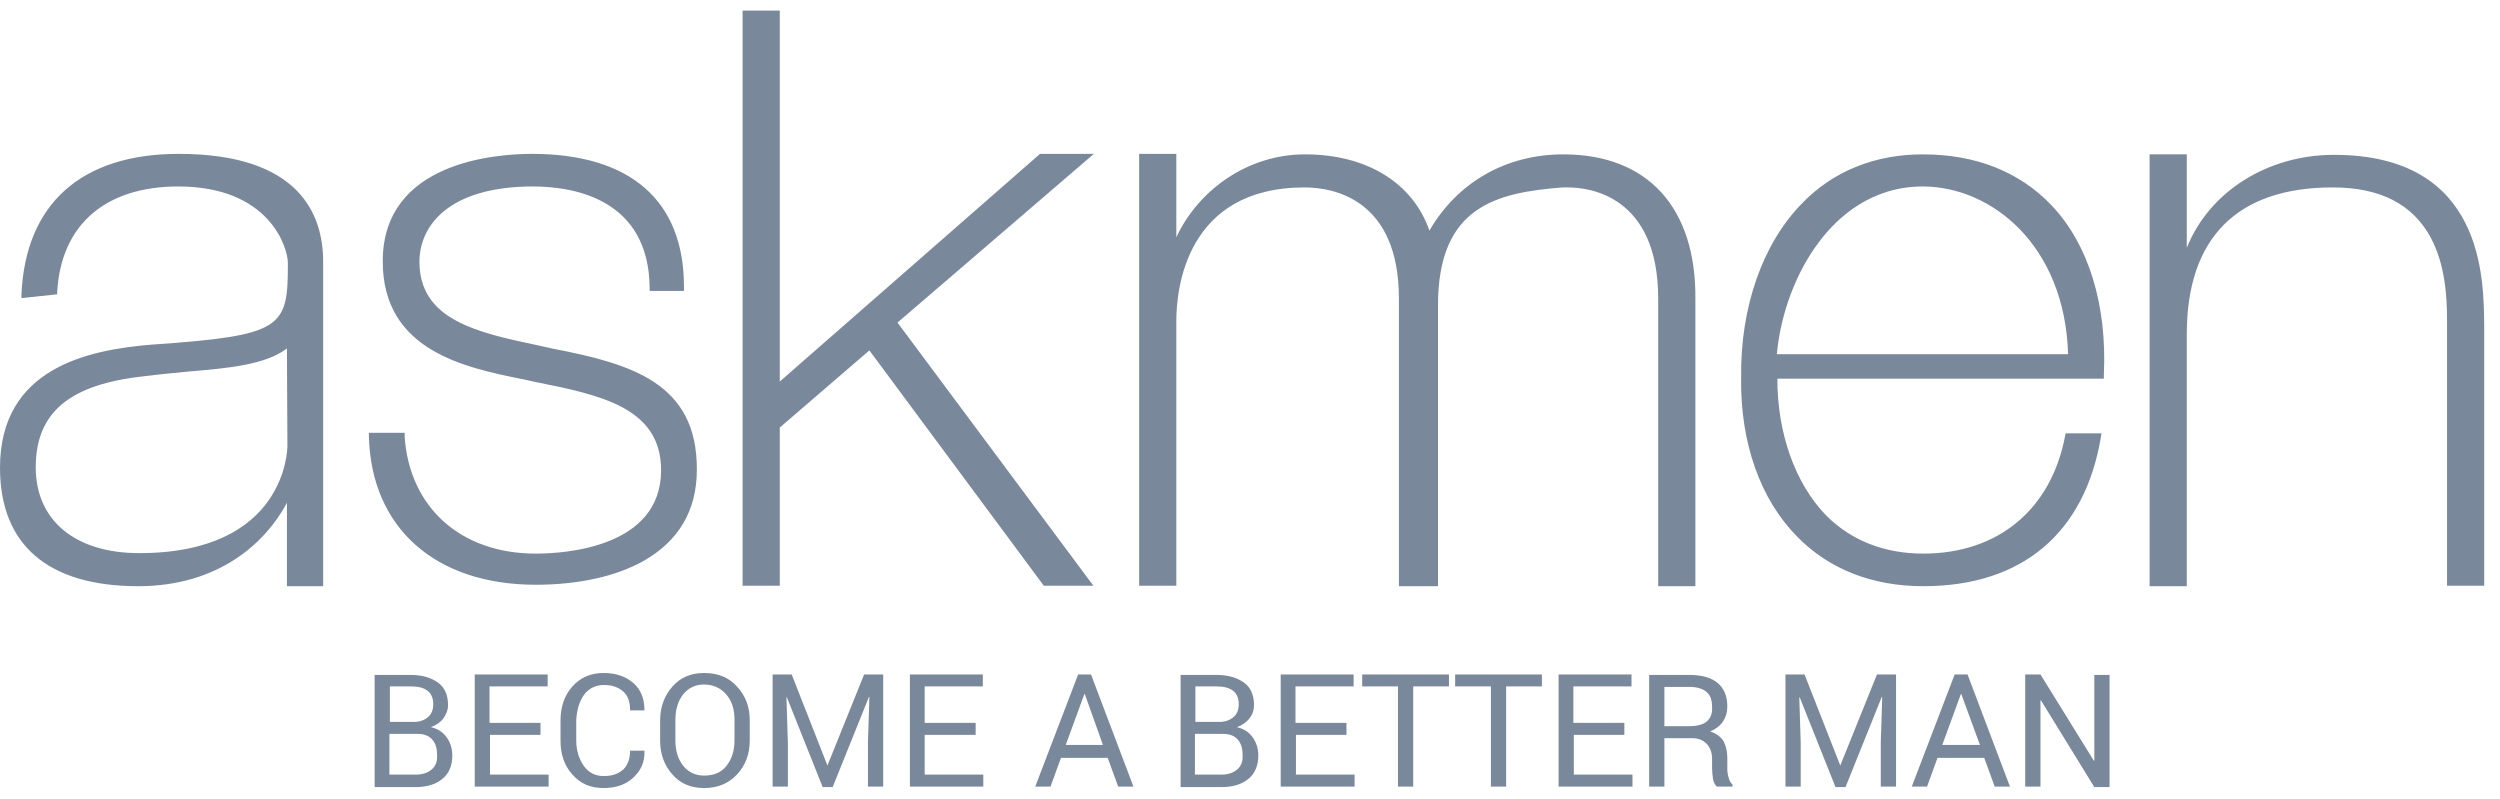
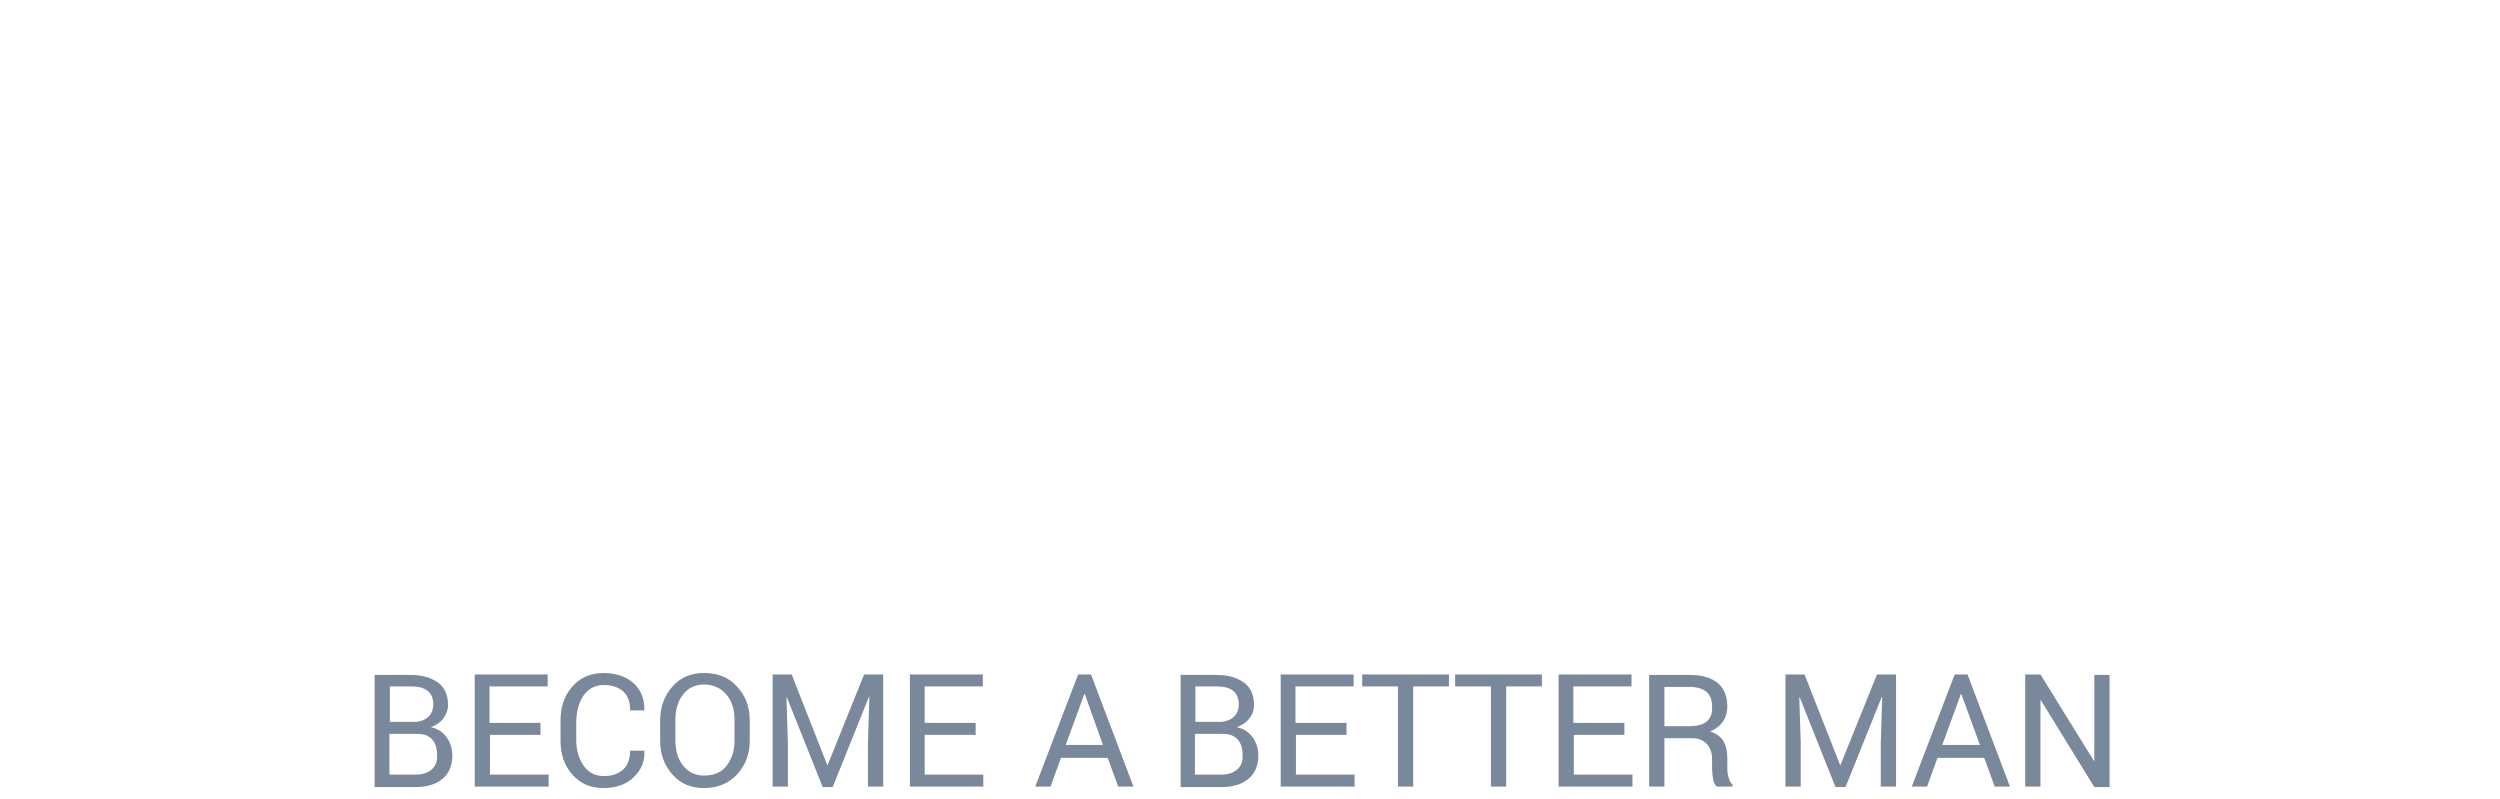
<svg xmlns="http://www.w3.org/2000/svg" width="144" height="46" viewBox="0 0 144 46" fill="none">
-   <path d="M10.295 8.863C4.695 8.863 1.455 11.735 1.235 16.98V17.173L3.294 16.952V16.814C3.514 12.949 6.067 10.741 10.268 10.741C15.511 10.741 16.582 14.247 16.582 15.158C16.582 18.885 16.335 19.327 8.73 19.851C4.997 20.155 0 21.232 0 26.946C0 31.391 2.773 33.765 7.962 33.765C12.574 33.765 15.292 31.281 16.527 28.962V33.765H18.614V15.158C18.641 12.287 17.186 8.863 10.295 8.863ZM16.555 25.676C16.555 25.925 16.445 31.86 8.017 31.86C4.338 31.86 2.059 29.983 2.059 26.919C2.059 23.771 3.981 22.143 8.291 21.673C9.142 21.563 10.048 21.48 10.899 21.397C13.178 21.204 15.292 21.011 16.527 20.072L16.555 25.676ZM31.792 20.072C31.545 20.017 31.297 19.962 31.05 19.906C27.509 19.161 24.16 18.443 24.16 15.075C24.16 12.977 25.889 10.741 30.694 10.741C33.192 10.741 37.365 11.541 37.42 16.566V16.759H39.397V16.511C39.397 11.569 36.322 8.863 30.639 8.863C28.607 8.863 22.046 9.305 22.046 15.047C22.046 20.21 26.768 21.176 30.227 21.867C30.447 21.922 30.639 21.949 30.858 22.005C34.565 22.75 38.079 23.468 38.079 27.084C38.079 31.529 32.56 31.888 30.858 31.888C26.52 31.888 23.583 29.21 23.308 25.152V24.931H21.249V25.152C21.387 30.397 25.066 33.682 30.858 33.682C33.274 33.682 35.443 33.213 37.035 32.33C39.094 31.17 40.138 29.403 40.138 27.057C40.165 22.06 36.377 20.956 31.792 20.072ZM51.696 18.581L63.007 8.863H59.905L44.915 21.977V0.609H42.773V33.738H44.915V24.627L50.076 20.183L60.124 33.738H62.979L51.696 18.581ZM90.049 8.891C86.755 8.891 83.954 10.492 82.335 13.281C81.374 10.52 78.711 8.891 75.169 8.891C71.902 8.891 69.047 10.906 67.756 13.667V8.863H65.615V33.738H67.756V18.471C67.756 16.676 68.305 10.796 75.142 10.796C76.761 10.796 80.577 11.431 80.577 17.201V33.765H82.829V17.587C82.829 11.845 86.233 11.1 89.994 10.796C90.104 10.796 90.214 10.796 90.324 10.796C91.532 10.796 95.512 11.265 95.512 17.201V33.765H97.654V17.256C97.709 11.956 94.908 8.891 90.049 8.891ZM110.749 8.891C108.004 8.891 105.588 9.857 103.804 11.707C101.525 14.026 100.235 17.698 100.289 21.756C100.235 25.483 101.388 28.768 103.529 30.922C105.368 32.799 107.867 33.765 110.777 33.765C116.46 33.765 120.084 30.729 121.017 25.152L121.045 24.959H118.986L118.958 25.069C118.162 29.348 115.087 31.888 110.777 31.888C108.553 31.888 106.631 31.143 105.176 29.679C103.392 27.83 102.376 24.959 102.376 21.811H121.182V21.59C121.374 17.56 120.303 14.054 118.135 11.79C116.295 9.885 113.797 8.891 110.749 8.891ZM102.348 20.376C102.568 18.057 103.447 15.682 104.792 13.916C105.89 12.452 107.839 10.741 110.749 10.741C114.675 10.741 118.931 14.081 119.123 20.403H102.348V20.376ZM134.442 8.919C130.599 8.919 127.249 11.044 125.959 14.274V8.891H123.817V33.765H125.959V19.244C125.959 13.722 128.842 10.796 134.36 10.796C137.105 10.796 138.972 11.762 140.015 13.695C140.839 15.241 140.949 17.063 140.949 18.443V33.738H143.09V18.774C143.063 16.069 143.09 8.919 134.442 8.919Z" fill="#7A889B" />
  <path d="M24.818 41.885C25.12 41.775 25.367 41.609 25.532 41.388C25.697 41.167 25.807 40.891 25.807 40.615C25.807 40.035 25.615 39.594 25.23 39.318C24.846 39.041 24.324 38.876 23.665 38.876H21.579V45.336H23.94C24.599 45.336 25.12 45.17 25.477 44.867C25.862 44.563 26.054 44.094 26.054 43.514C26.054 43.127 25.944 42.768 25.724 42.465C25.505 42.161 25.203 41.968 24.818 41.885ZM22.457 39.538H23.693C24.105 39.538 24.407 39.621 24.626 39.787C24.846 39.953 24.956 40.229 24.956 40.56C24.956 40.891 24.846 41.14 24.654 41.305C24.462 41.471 24.187 41.581 23.858 41.581H22.457V39.538ZM24.873 44.315C24.654 44.508 24.352 44.618 23.94 44.618H22.43V42.272H24.05C24.434 42.272 24.709 42.382 24.901 42.603C25.093 42.824 25.175 43.1 25.175 43.486C25.203 43.845 25.093 44.121 24.873 44.315ZM28.195 42.327H31.133V41.636H28.195V39.538H31.545V38.848H27.344V45.308H31.6V44.618H28.223V42.327H28.195ZM33.631 40.035C33.906 39.649 34.318 39.456 34.784 39.456C35.278 39.456 35.635 39.594 35.91 39.842C36.184 40.09 36.294 40.449 36.294 40.919H37.118V40.891C37.118 40.256 36.926 39.732 36.486 39.345C36.047 38.959 35.471 38.765 34.757 38.765C34.043 38.765 33.439 39.014 32.972 39.538C32.505 40.063 32.286 40.725 32.286 41.498V42.658C32.286 43.459 32.505 44.094 32.972 44.618C33.439 45.143 34.016 45.391 34.757 45.391C35.471 45.391 36.047 45.198 36.486 44.784C36.926 44.37 37.145 43.873 37.118 43.265V43.238H36.294C36.294 43.707 36.157 44.066 35.91 44.315C35.635 44.563 35.278 44.701 34.784 44.701C34.29 44.701 33.906 44.508 33.631 44.121C33.357 43.735 33.192 43.238 33.192 42.658V41.498C33.219 40.919 33.357 40.422 33.631 40.035ZM40.55 38.765C39.808 38.765 39.204 39.014 38.738 39.538C38.271 40.063 38.024 40.725 38.024 41.498V42.658C38.024 43.459 38.271 44.094 38.738 44.618C39.204 45.143 39.808 45.391 40.55 45.391C41.318 45.391 41.95 45.143 42.444 44.618C42.938 44.094 43.185 43.431 43.185 42.658V41.498C43.185 40.698 42.938 40.063 42.444 39.538C41.977 39.014 41.346 38.765 40.55 38.765ZM42.307 42.658C42.307 43.265 42.142 43.735 41.84 44.121C41.538 44.508 41.099 44.673 40.55 44.673C40.055 44.673 39.644 44.48 39.342 44.094C39.04 43.707 38.902 43.238 38.902 42.63V41.471C38.902 40.891 39.04 40.394 39.342 40.008C39.644 39.621 40.055 39.428 40.55 39.428C41.071 39.428 41.511 39.621 41.84 40.008C42.169 40.394 42.307 40.864 42.307 41.471V42.658ZM47.66 44.094L45.601 38.848H44.503V45.308H45.382V42.768L45.299 40.173H45.327L47.386 45.336H47.962L50.049 40.146H50.076L49.994 42.768V45.308H50.872V38.848H49.774L47.66 44.094ZM53.261 42.327H56.198V41.636H53.261V39.538H56.61V38.848H52.41V45.308H56.638V44.618H53.261V42.327ZM62.101 38.848L59.63 45.308H60.509L61.113 43.652H63.803L64.407 45.308H65.286L62.842 38.848H62.101ZM61.387 42.907L62.458 39.98H62.485L63.529 42.907H61.387ZM71.243 41.885C71.545 41.775 71.792 41.609 71.957 41.388C72.149 41.167 72.231 40.891 72.231 40.615C72.231 40.035 72.039 39.594 71.655 39.318C71.271 39.041 70.749 38.876 70.09 38.876H68.004V45.336H70.365C71.023 45.336 71.545 45.17 71.902 44.867C72.286 44.563 72.479 44.094 72.479 43.514C72.479 43.127 72.369 42.768 72.149 42.465C71.93 42.161 71.627 41.968 71.243 41.885ZM68.855 39.538H70.09C70.502 39.538 70.804 39.621 71.023 39.787C71.243 39.953 71.353 40.229 71.353 40.56C71.353 40.891 71.243 41.14 71.051 41.305C70.859 41.471 70.584 41.581 70.255 41.581H68.855V39.538ZM71.271 44.315C71.051 44.508 70.749 44.618 70.337 44.618H68.827V42.272H70.447C70.831 42.272 71.106 42.382 71.298 42.603C71.49 42.824 71.573 43.1 71.573 43.486C71.6 43.845 71.49 44.121 71.271 44.315ZM74.62 42.327H77.558V41.636H74.62V39.538H77.969V38.848H73.769V45.308H78.024V44.618H74.647V42.327H74.62ZM78.463 39.538H80.523V45.308H81.401V39.538H83.46V38.848H78.463V39.538ZM83.817 39.538H85.876V45.308H86.755V39.538H88.814V38.848H83.817V39.538ZM90.626 42.327H93.563V41.636H90.626V39.538H93.975V38.848H89.775V45.308H94.03V44.618H90.653V42.327H90.626ZM99.493 44.259V43.652C99.493 43.265 99.411 42.962 99.274 42.686C99.109 42.437 98.862 42.244 98.505 42.133C98.834 41.995 99.082 41.802 99.246 41.554C99.411 41.305 99.493 41.029 99.493 40.698C99.493 40.09 99.301 39.649 98.944 39.345C98.587 39.041 98.038 38.876 97.324 38.876H94.991V45.308H95.869V42.52H97.489C97.819 42.52 98.093 42.63 98.313 42.851C98.505 43.072 98.615 43.348 98.615 43.679V44.259C98.615 44.453 98.642 44.673 98.67 44.867C98.697 45.06 98.779 45.198 98.889 45.308H99.795V45.198C99.686 45.087 99.603 44.949 99.576 44.811C99.521 44.646 99.493 44.453 99.493 44.259ZM98.313 41.554C98.093 41.747 97.736 41.83 97.242 41.83H95.869V39.566H97.324C97.764 39.566 98.093 39.676 98.313 39.87C98.532 40.063 98.615 40.339 98.615 40.725C98.642 41.084 98.532 41.361 98.313 41.554ZM106 44.094L103.941 38.848H102.843V45.308H103.721V42.768L103.639 40.173H103.666L105.725 45.336H106.302L108.388 40.146H108.416L108.333 42.768V45.308H109.212V38.848H108.114L106 44.094ZM112.589 38.848L110.118 45.308H110.997L111.6 43.652H114.291L114.895 45.308H115.773L113.33 38.848H112.589ZM111.875 42.907L112.946 39.98H112.973L114.044 42.907H111.875ZM120.633 38.848V43.818H120.605L117.531 38.848H116.652V45.308H117.531V40.339H117.558L120.633 45.336H121.511V38.876H120.633V38.848Z" fill="#7A889B" />
</svg>